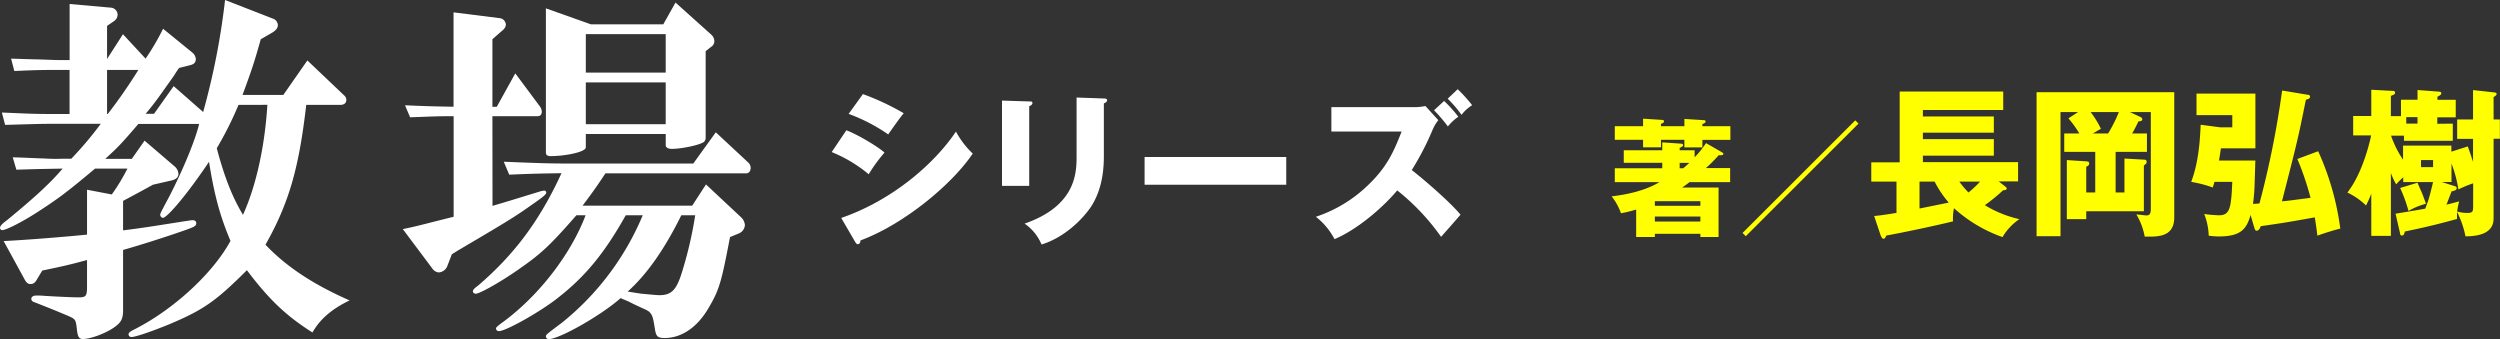
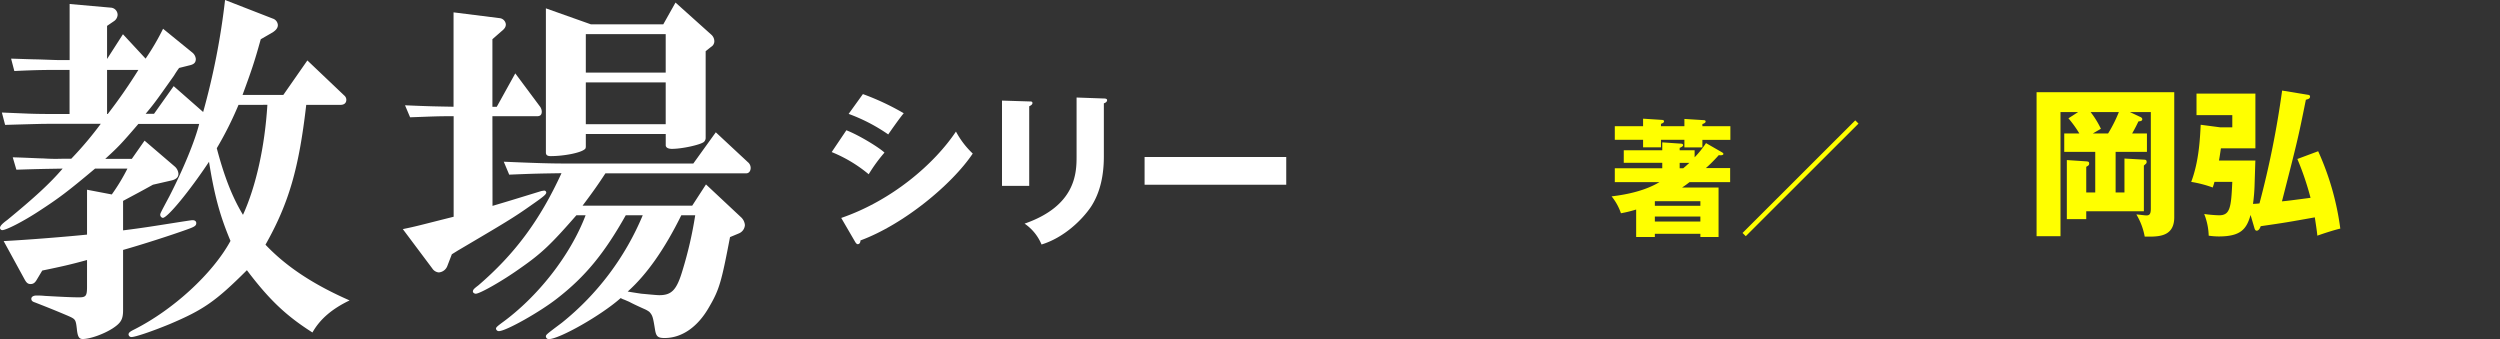
<svg xmlns="http://www.w3.org/2000/svg" viewBox="0 0 772.68 104.81">
  <rect x="0" y="0" width="772.68" height="104.81" fill="#333333" stroke="none" />
  <defs>
    <style>.cls-1{fill:#fff;}.cls-2{fill:#ff0;}</style>
  </defs>
  <title>title_coverbox</title>
  <g id="レイヤー_2" data-name="レイヤー 2">
    <g id="txt">
      <path class="cls-1" d="M261.59,40.26c3.88,1.51,10,5.24,11.78,6.9a49.06,49.06,0,0,0-4.88,6.7A43,43,0,0,0,257.05,47ZM260,67.36c15.82-5.44,28.87-16.82,35.46-26.7a26.32,26.32,0,0,0,5.19,6.8c-6.34,9.47-21.25,21.87-34.7,26.85,0,.3-.1,1.16-.86,1.16-.35,0-.65-.5-.75-.65Zm6.7-38.28A77.8,77.8,0,0,1,279.32,35c-1.06,1.21-4.08,5.49-4.79,6.55a53.69,53.69,0,0,0-12.24-6.35Z" />
      <path class="cls-1" d="M318.1,31.35c.61,0,1,0,1,.5s-.61.81-1,1V57.44h-8.41V31.09Zm23.07-.91c.51,0,1,.1,1,.5,0,.61-.61.86-1,1V48.37c0,5.49-1,11-4,15.57-2.77,4.08-8.36,9.52-15.26,11.63a14.54,14.54,0,0,0-5.24-6.45c15.77-5.49,16.07-15.56,16.07-20.7V30.14Z" />
      <path class="cls-1" d="M397.54,48.52v8.57H353.76V48.52Z" />
-       <path class="cls-1" d="M411.49,40.66V33.11h25.69a15.12,15.12,0,0,0,3.37-.35l4,4.38a12.37,12.37,0,0,0-1.81,3.07,86.36,86.36,0,0,1-6.4,12.34c4.53,3.58,12,10.08,15.06,13.8-1.61,1.92-4.33,4.94-6,6.85a69.14,69.14,0,0,0-13.55-14.35c-4.89,5.79-12.75,12.29-19.39,15.06A21.22,21.22,0,0,0,406.7,67a42.21,42.21,0,0,0,16.43-10.08c5.74-5.54,7.8-10.47,10.07-16.27Zm34.85-9.46a41.27,41.27,0,0,1,4.39,4.88,15.14,15.14,0,0,0-3.23,3,48.63,48.63,0,0,0-4.28-5Zm4.19-3.63A46.84,46.84,0,0,1,455,32.51a12,12,0,0,0-3.28,3,35.6,35.6,0,0,0-4.28-5Z" />
      <path class="cls-2" d="M532.1,47c.28.16.56.36.56.56s-.24.55-1.43.39c-1.58,1.78-3.28,3.4-4,4h7.51v4.35H522.18c-.83.64-1.3,1-2.29,1.66h11.27v15.3h-5.62v-1H511.47v1h-5.78v-8.5a38.31,38.31,0,0,1-4.7,1.15,17.1,17.1,0,0,0-2.89-5.22c8.5-1,12.66-3.16,14.79-4.39h-13.8V52h14.67V50.32h-11.9V46.45h11.9V44l5.69.39c.32,0,.75.08.75.48s-.75.71-1.06.83v.75h4.62v2.17a30,30,0,0,0,3.52-4.39ZM507.83,36.68l5.61.36c.48,0,.87.12.87.43s-.19.56-.95.8V39h7.24V36.76l5.77.36c.24,0,.79,0,.79.43s-.55.64-1,.79V39h8.65v4.23h-8.65v2.33H520.6V43.21h-7.24v2.33h-5.53V43.21h-8.74V39h8.74Zm17.71,26.93V62.18H511.47v1.43Zm0,4.86V66.93H511.47v1.54ZM520.24,52c.72-.59,1.23-1.06,1.9-1.66h-3V52Z" />
      <path class="cls-2" d="M539.57,73l-1-1L573.41,37.2l1,1Z" />
-       <path class="cls-2" d="M619.66,57.56c.2.15.55.39.55.74s-.45.5-1.1.5a53.37,53.37,0,0,1-5.65,4.61,34.88,34.88,0,0,0,10.67,4.32,17.38,17.38,0,0,0-5.21,5.55,44.35,44.35,0,0,1-15-8.93,16,16,0,0,0-.3,4.07c-5.66,1.39-16,3.57-20.59,4.37-.4.79-.49,1-.89,1s-.7-.5-1-1.39l-1.89-5.65c1.29-.1,2.33-.2,6.9-.95V56.12h-7.79V50.17h8.78V28.29h32V34H594.31v2h21.93v5H594.31v2h21.93v5.11H594.31v2h29.42v5.95h-6ZM602.3,62.62a32.65,32.65,0,0,1-4.37-6.5h-4.66v8.33Zm3.27-6.5a27.63,27.63,0,0,0,2.83,3.37A30.11,30.11,0,0,0,612,56.12Z" />
      <path class="cls-2" d="M663.56,41.24v5.7h-9.68V59.49h2.73V49l6,.34c.65,0,.85.2.85.7s-.1.44-.85,1.14V65.3H644.8v2.43h-6V49.47l6,.4c.45.05.9.05.9.64s-.25.65-.9,1.05v7.93h2.78V46.94H638v-5.7h4.66a33.32,33.32,0,0,0-3.37-4.67l3-1.93h-5.45V73h-7.39V28.49H672V67.13c0,5.26-3.62,6-7.49,6-.75,0-1.14,0-1.64,0a20.26,20.26,0,0,0-2.58-6.85c.45,0,2.63.3,3.08.3.89,0,1.39-.3,1.39-2.09V34.64H658.3l3.17,1.49c.1,0,.65.3.65.69,0,.55-.5.65-1.19.7-.45.94-1,2.08-1.94,3.72Zm-12,0a42.88,42.88,0,0,0,3.32-6.6h-8.73a28.05,28.05,0,0,1,3.18,5.16l-2.48,1.44Z" />
      <path class="cls-2" d="M716.48,46.74a84.21,84.21,0,0,1,6.84,23.91c-1.93.45-5.3,1.54-7.09,2.19-.1-1-.25-2.19-.79-5.66-8.63,1.54-9.18,1.64-16.72,2.73-.2.6-.6,1.39-1.24,1.39-.35,0-.55-.25-.74-.94l-1.15-3.92c-1.24,4.41-3.07,6.64-9.82,6.64a22.65,22.65,0,0,1-3.12-.24,19.79,19.79,0,0,0-1.39-6.7,39.7,39.7,0,0,0,4.61.4c3.42,0,3.72-2.48,4.07-10.32h-5.51c-.15.54-.25.89-.54,1.73a36.28,36.28,0,0,0-6.65-1.73c2.43-6.4,2.73-13.59,2.93-17.66l6,.79h3.77V35.58H678.88V28.93h18.2V45.85H686.42c-.4,2.68-.45,3-.6,3.77h11.26c-.05.75-.05,1.39-.25,7.54a53.34,53.34,0,0,1-.49,5.85,18.21,18.21,0,0,0,2-.14,287.09,287.09,0,0,0,7-34.88l8.18,1.34a.53.53,0,0,1,.45.5c0,.64-.5.79-1.29,1-2.38,11.86-2.63,12.85-7.39,31.4,2.13-.2,2.82-.3,8.83-1.09a87.39,87.39,0,0,0-4.07-12Z" />
-       <path class="cls-2" d="M758.09,38.21v5.31H743V41.93h-4a31.84,31.84,0,0,0,3.72,7.44V45h14.93v1.88l5.07-1.63c.44,1.24.89,2.48,1.63,4.76v-7.1h-4.91V36.92h4.91V27.84l6.35.7c.6.05.94.15.94.49s-.44.7-.94.95v6.94h1.94v5.95h-1.94V67.18c0,1.64,0,5.86-8.68,5.86a30.05,30.05,0,0,0-2.63-7.59c0,.79,0,1.29,0,2.23-7,1.93-11.31,2.87-16.12,3.87-.15.64-.3,1.24-.89,1.24s-.55-.5-.6-.75l-1.39-6c.25,0,8.34-1.39,9.18-1.54,1-2.63,1.14-2.92,2.43-8.23h-9.23V54.78c-.64.6-1.09,1-2.18,2.18a20.69,20.69,0,0,1-1.64-3.52V72.89h-6.05v-13a38.43,38.43,0,0,1-1.63,3.62,20.91,20.91,0,0,0-5.76-4c4.51-5.7,6.85-15.13,7.34-17.66h-5.55v-6h5.6V27.74l6.55.35c.45,0,.79.05.79.55s-.1.49-1.29,1v6.25h3.13V30.82h5.11v-3l6.55.5c.34.05.79.05.79.5s-.35.64-1.19,1.09v.94H759v5.41h-5.7v2ZM747.18,56.47c.35.89,1.24,2.82,1.54,3.57.59,1.54.89,2.43,1.09,2.93a21.31,21.31,0,0,0-5.41,2.23,44.54,44.54,0,0,0-2.58-7.1Zm0-18.26v-2h-3.47v2Zm1.09,11.26v2.18H752V49.47Zm16.12,7.19a32.75,32.75,0,0,0-4.56,1.89,40,40,0,0,0-2.14-8v5.71h-3l4.22,1.34a.56.56,0,0,1,.39.54c0,.6-.69.85-1.59,1-.24.64-1.33,3.52-1.58,4.11,2.28-.54,2.92-.74,3.92-1a21.82,21.82,0,0,0-.6,3.13,11.88,11.88,0,0,0,3,.44c1.93,0,1.93-.44,1.93-2.48Z" />
      <path class="cls-1" d="M29.38,52.11C20.93,59.2,18.23,61.23,12,65.28,7.2,68.43,1.91,71.13.68,71.13A.73.73,0,0,1,0,70.46c0-.57.56-1.24,2.25-2.48,8.22-6.75,13.17-11.25,17.11-15.87-6.19.11-7.2.11-14.3.34L3.94,48.62c4.16.11,8.1.34,9.34.34a56.62,56.62,0,0,0,5.74.11h3a110.38,110.38,0,0,0,9.12-10.8H15.64c-2.36,0-2.7,0-14.06.33l-1-3.82,8.22.34c3,.11,5.85.11,6.86.11H21.5V21.61h-3c-4.05,0-7,0-14.07.34l-1-3.83c3.6.11,6.86.23,8,.23,3.49.11,5.85.22,7.09.22h3V1.24L34.22,2.36a2.24,2.24,0,0,1,2.13,2.25,2.53,2.53,0,0,1-1.23,2L33.09,8V18.23L38,10.58l7,7.54a73.85,73.85,0,0,0,5.4-9.23l9,7.32a2.89,2.89,0,0,1,1.12,2c0,1.13-.56,1.69-2,2l-3.16.79a27.59,27.59,0,0,0-1.57,2.36l-3.6,5.07c-1.92,2.7-3,4.16-5.18,6.75h2.59l6.08-8.56,9.11,8A222,222,0,0,0,69.56,0L84.3,5.74a2.25,2.25,0,0,1,1.58,2c0,.9-.57,1.57-1.58,2.25l-3.71,2.14c-2,7.2-2.82,9.56-5.63,17.22h12.6L95,18.68l11.37,10.81a1.76,1.76,0,0,1,.67,1.35c0,1-.67,1.57-1.8,1.57H94.65c-2.25,19.48-5.29,30.28-12.6,43.22,6.41,6.76,14.74,12.27,26,17.22-5.4,2.59-9.12,5.74-11.48,9.91-8-5.07-13.28-10-20.26-19.25-9.68,9.68-13.51,12.27-23.86,16.66-5.74,2.36-10.69,4-11.82,4a.87.87,0,0,1-.9-.79c0-.56.45-.9,1.8-1.57,12-6.08,24.2-17.22,29.71-27.35C68,66.74,66.29,60.55,64.6,50c-6.07,9.12-12.83,17.34-14.29,17.34a1,1,0,0,1-.79-.91c0-.45,0-.45,2.82-5.74,4.27-8.32,7.87-17,9.22-22.39H42.77c-5.4,6.3-6.3,7.2-10.24,10.8h8.21l3.94-5.63,9.34,8a3.31,3.31,0,0,1,1.13,2.25c0,1.12-.79,1.8-2.48,2.13l-5.4,1.24c-4.05,2.25-4.73,2.59-9.23,5v9.11c6.3-.79,9-1.24,18.24-2.7,3-.45,3-.45,3.26-.45.67,0,1.12.34,1.12.9,0,.79-.45,1.13-2.92,2-5,1.8-13.73,4.61-19.7,6.3V95.89c0,2.82-.67,3.94-3.26,5.63-2.82,1.8-7,3.26-9.23,3.26-1.13,0-1.58-.78-1.8-3.15-.34-2.92-.45-3-2.7-4-4.5-1.91-6.53-2.7-10.25-4.16-.78-.23-1.12-.57-1.12-1.13s.56-1,1.58-1a22.12,22.12,0,0,1,2.58.11c4.06.23,8.11.45,10.58.45,2.14,0,2.48-.45,2.48-3.26V80.36c-5.29,1.46-7.77,2-13.84,3.26l-1.69,2.82c-.57,1-1.13,1.35-1.92,1.35s-1.23-.34-1.8-1.35L1.13,74.51c6.86-.34,19.47-1.35,25.77-2V58.64l7.65,1.46a59.72,59.72,0,0,0,4.84-8Zm3.71-16.88h.22a162.62,162.62,0,0,0,9.46-13.62H33.09Zm40.63-2.82A107.82,107.82,0,0,1,67,45.81c2.25,8.55,4.72,15,8.1,20.59,4.05-8.89,6.75-21.15,7.54-34Z" />
      <path class="cls-1" d="M152.22,63.63c4.94-1.46,5.28-1.57,15.15-4.6l.79-.12a.63.63,0,0,1,.67.56c0,.57-.56,1.13-4.71,4-5.39,3.82-8.08,5.39-22.67,14l-1.8,1.12-1.34,3.48a3.08,3.08,0,0,1-2.7,2.13,2.66,2.66,0,0,1-2-1.23L124.5,70.81c4.38-.9,4.94-1.12,15.71-3.82V35.91c-5.49,0-6.62.11-13.46.34l-1.57-3.71c7.85.34,9.2.34,15,.45V3.82l14.26,1.79a2.14,2.14,0,0,1,1.9,1.91c0,.78-.33,1.35-1.46,2.24l-2.69,2.36V33h1.35l5.72-10.32,7.52,10.1a2.93,2.93,0,0,1,.67,1.68c0,1-.45,1.46-1.46,1.46h-13.8Zm25.92,2.91c-7.85,9-10.77,11.79-17.39,16.39-5.5,3.93-12.46,7.85-13.69,7.85-.45,0-.9-.33-.9-.67,0-.56.34-.9,1.68-1.91,11.23-9.65,19-20.08,25.7-34.67-6.62.11-8,.11-16.16.45l-1.68-4c10.44.45,14.59.56,19.41.56h39.17l6.95-9.65,9.88,9.2a2.32,2.32,0,0,1,.9,1.79c0,1-.56,1.69-1.35,1.69H187.12c-2.13,3.25-3.59,5.38-7.07,10h33.89L218.2,57,229,67.11a3.71,3.71,0,0,1,1.23,2.46,3,3,0,0,1-1.91,2.59l-2.69,1.12C223,87,222.36,89.44,219.21,94.82c-3.47,6.17-8.41,9.65-13.8,9.65-2,0-2.58-.44-2.92-2.35-.67-4.16-.78-4.6-1.79-5.73a7.66,7.66,0,0,0-1.57-.89c-1-.45-3.26-1.46-4.72-2.25-.56-.22-1.23-.56-1.9-.78l-.68-.34c-6.06,5.39-19,12.68-22.22,12.68a.87.87,0,0,1-.89-.78c0-.57,0-.57,4.93-4.27a84.13,84.13,0,0,0,25-33.22H193.4c-6.62,11.79-12.56,19-21.2,25.7-5.28,4.15-15.83,10.1-18,10.1a.86.86,0,0,1-.9-.78c0-.34.34-.68,1.69-1.69,11.22-8.08,21.32-21,26-33.33Zm2.92-21.32c0,.45-.11.79-.34.9-1.23,1.12-6.39,2.13-10.54,2.13-1,0-1.46-.33-1.46-1.12V2.58l13.91,4.94H205L208.78.79l11,9.87a2.74,2.74,0,0,1,1,2.13,2,2,0,0,1-1,1.69l-1.68,1.34V42.53a1.69,1.69,0,0,1-.56,1.35c-1.12.89-6.73,2.13-9.87,2.13-1.24,0-1.91-.45-1.91-1.12V41.41H181.06Zm0-22.78h24.69V10.55H181.06Zm24.69,15.94V25.47H181.06V38.38Zm4.82,28.16C205.41,77,199.91,84.84,194,90.11c.67.11,2,.34,4.26.67,1.46.12,4.6.45,5.5.45,3.81,0,5.38-1.57,7.18-7.63a122,122,0,0,0,3.93-17.06Z" />
    </g>
  </g>
</svg>